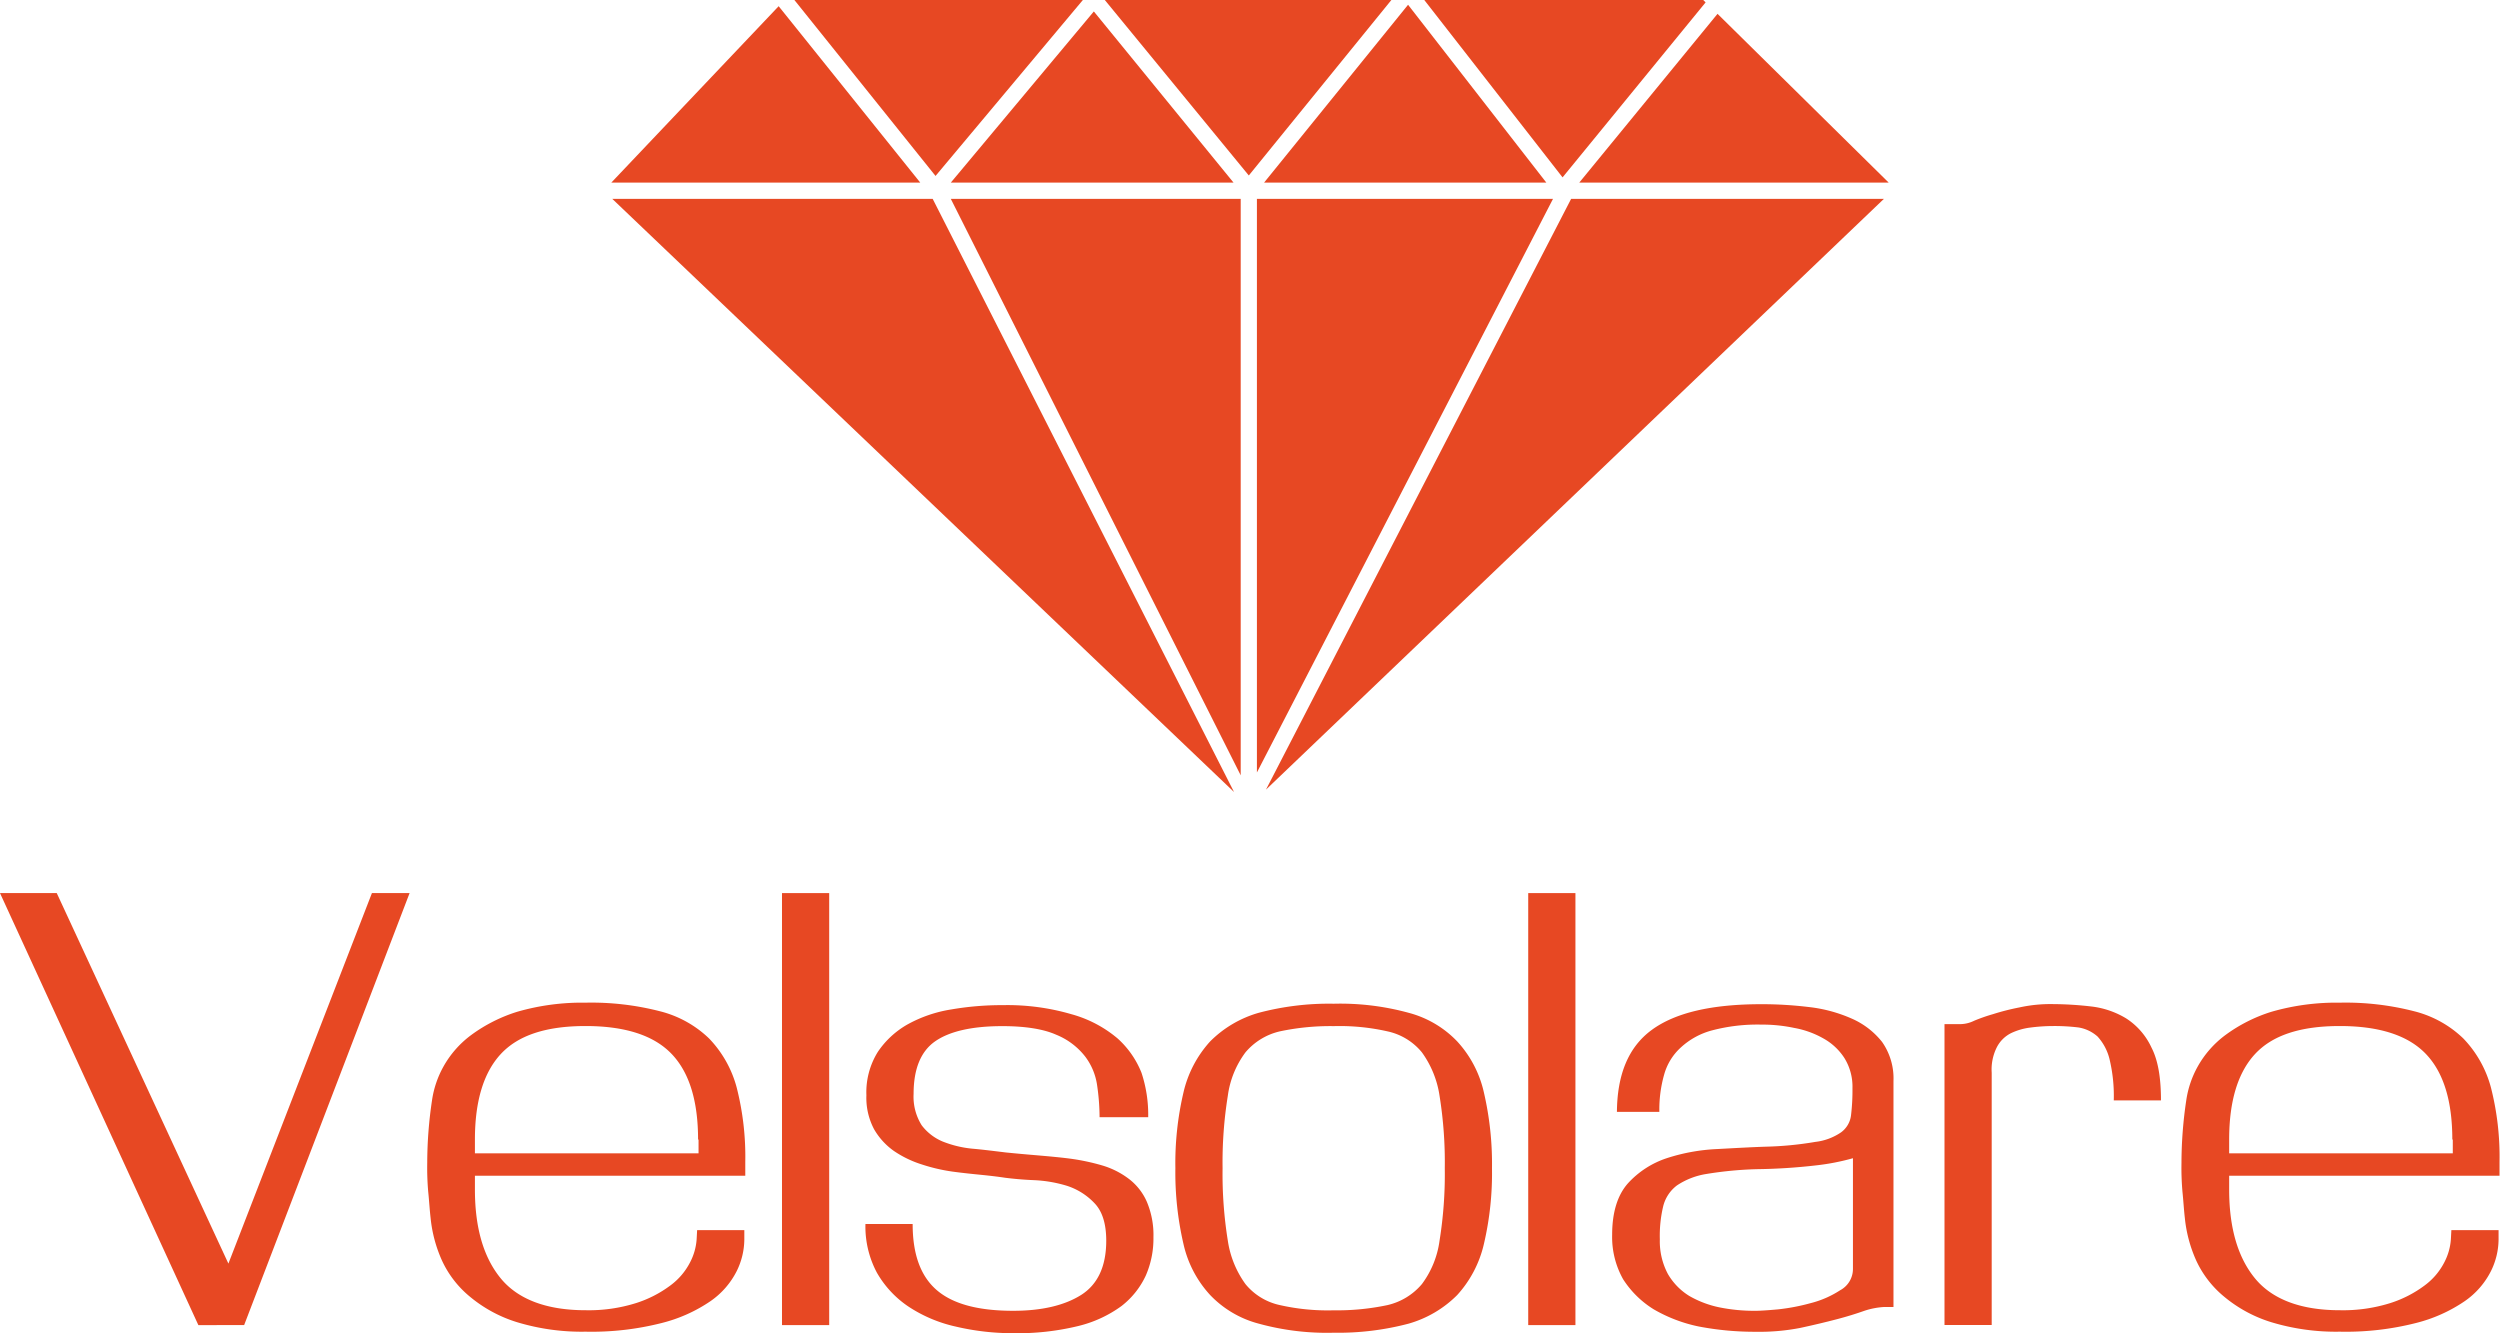
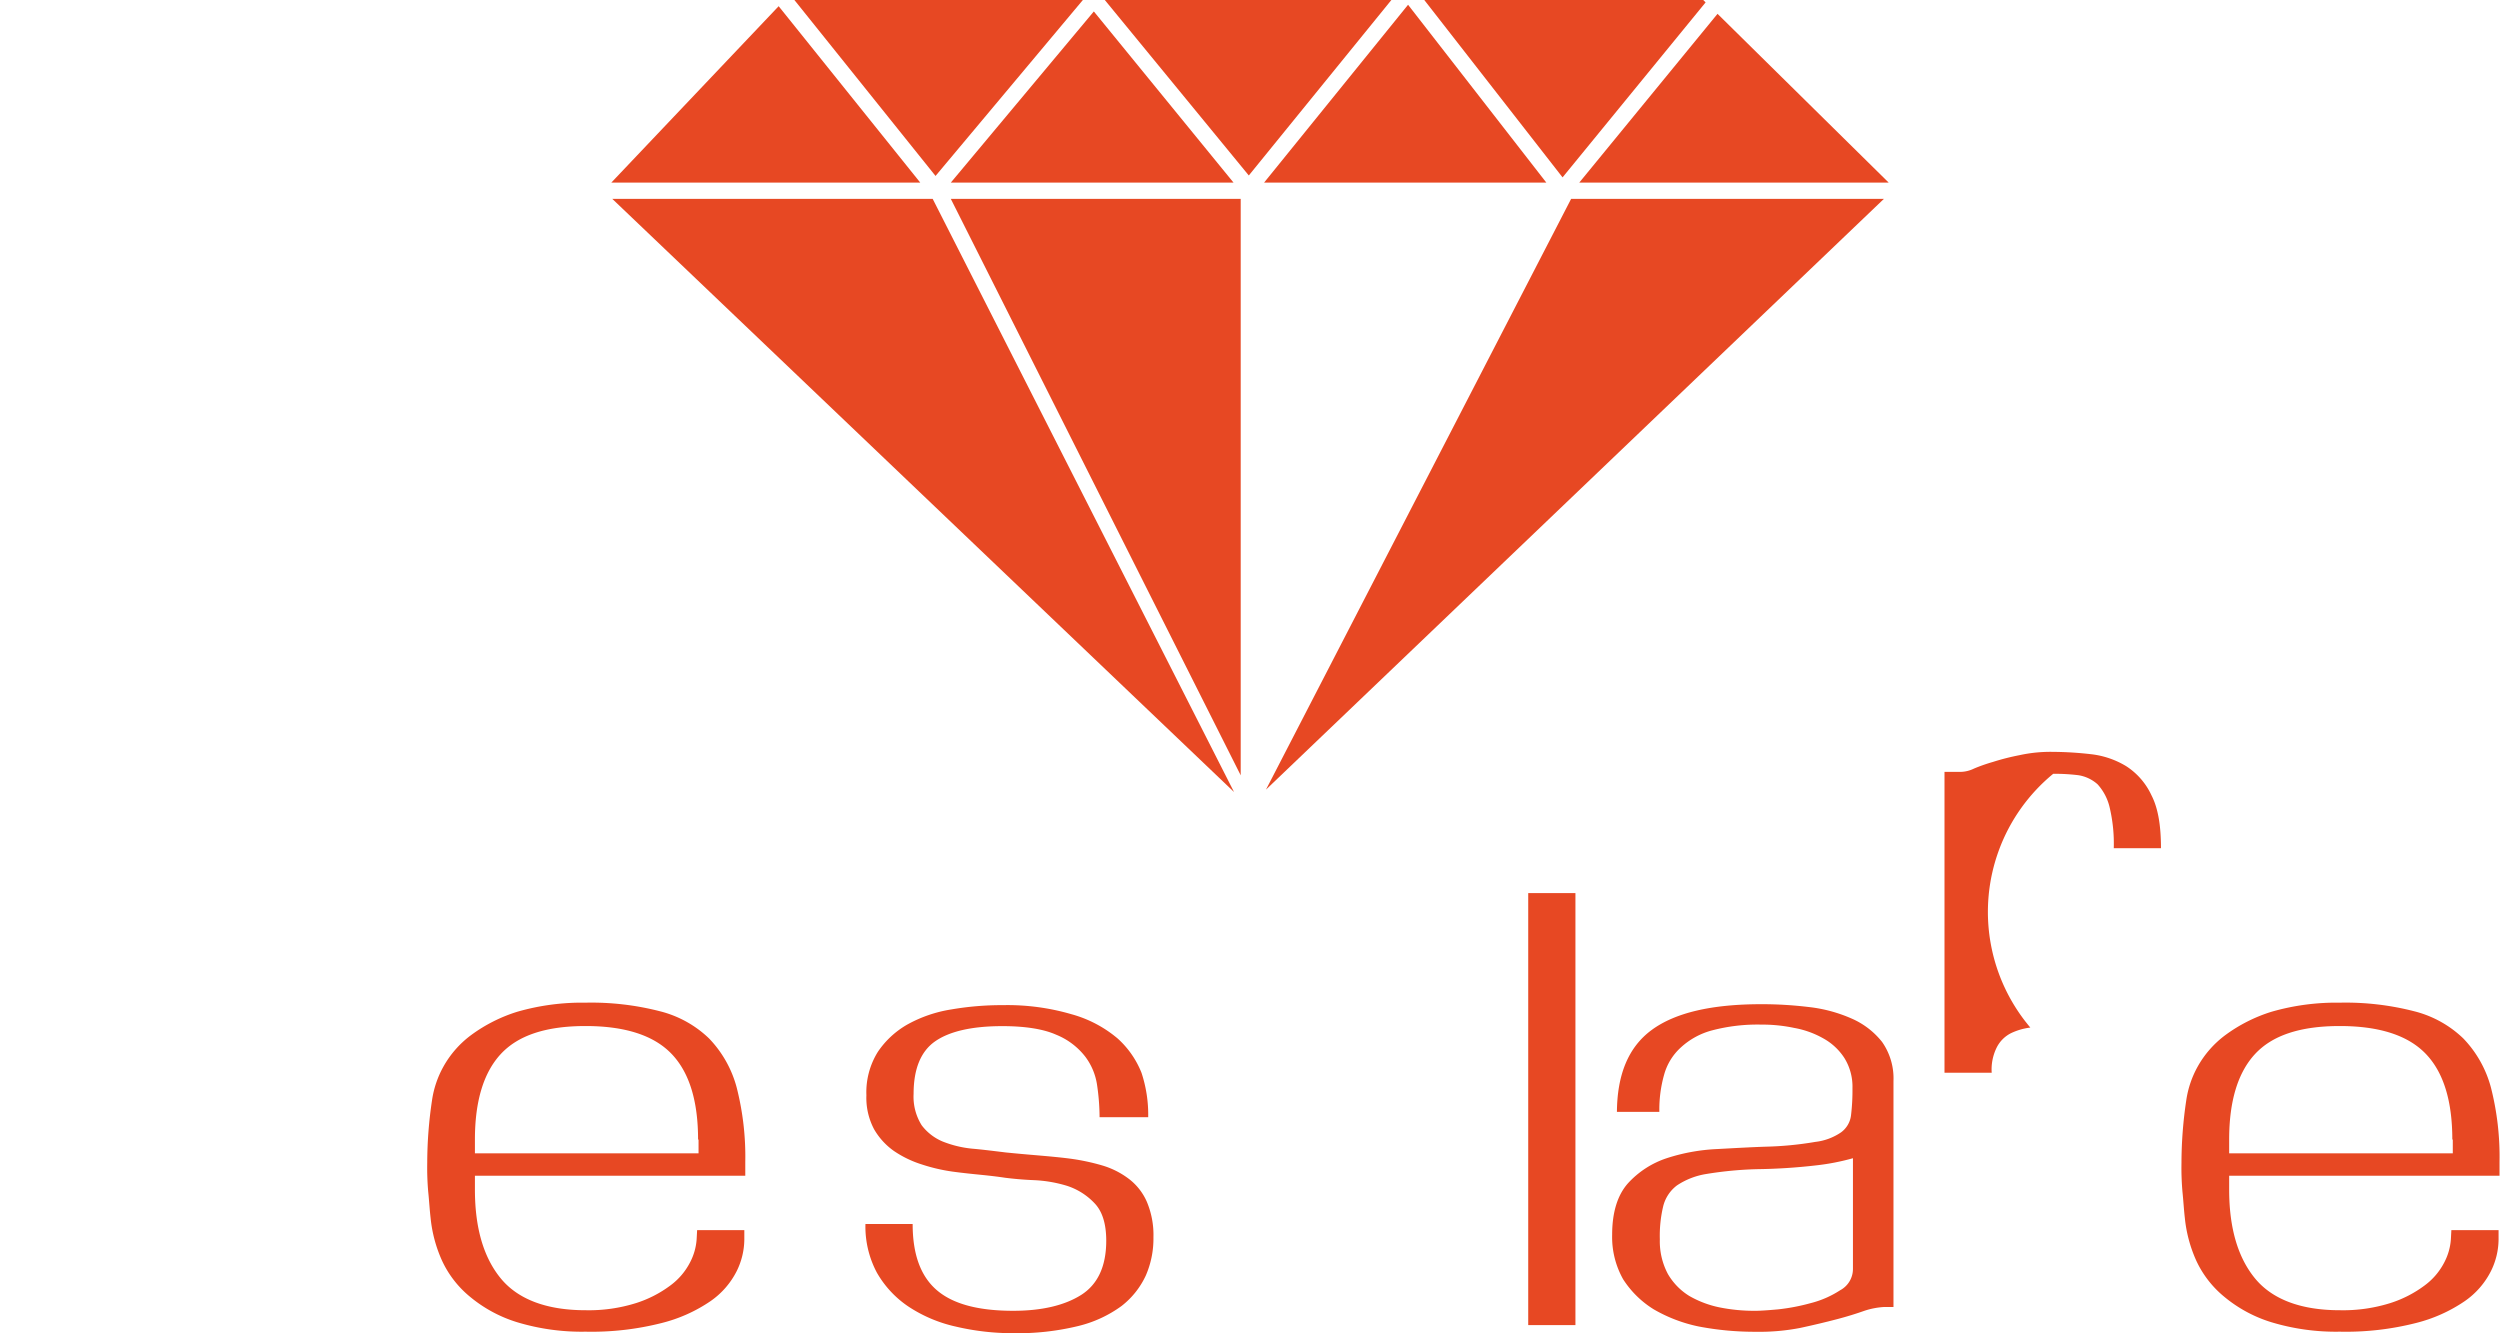
<svg xmlns="http://www.w3.org/2000/svg" id="レイヤー_1" data-name="レイヤー 1" viewBox="0 0 524.3 279.6">
-   <polygon points="325.7 41.7 263.6 162 263.6 41.7 325.7 41.7" fill="#e74823" />
  <polygon points="260.2 41.7 260.2 162.6 199.4 41.7 260.2 41.7" fill="#e74823" />
  <polygon points="199.4 38.3 229.4 2.4 258.7 38.3 199.4 38.3" fill="#e74823" />
  <polygon points="265.1 38.3 295.3 1 324.3 38.3 265.1 38.3" fill="#e74823" />
  <polygon points="396.1 38.3 360.2 2.9 331.2 38.3 396.1 38.3" fill="#e74823" />
  <polygon points="265.5 165.6 395.1 41.7 329.5 41.7 265.5 165.6" fill="#e74823" />
  <polygon points="128.4 41.7 258.8 166.1 195.6 41.7 128.4 41.7" fill="#e74823" />
  <polygon points="163.3 1.3 128.2 38.3 193 38.3 163.3 1.3" fill="#e74823" />
  <polygon points="227.1 0 166.6 0 196.2 36.9 227.1 0" fill="#e74823" />
  <polygon points="291.8 0 231.7 0 261.9 36.8 291.8 0" fill="#e74823" />
  <polygon points="357.2 0 298.7 0 327.7 37.2 357.7 0.5 357.2 0" fill="#e74823" />
-   <path d="M89.2,197.72h7.9l-34.7,90.6H52.8l-41.6-90.6H23.1l36,77.7Z" transform="translate(-11.2 -10.42)" fill="#e74823" />
  <path d="M167.6,257H110.8v2.9q0,12,5.4,18.6c3.6,4.4,9.6,6.7,17.8,6.7a33,33,0,0,0,10.6-1.5,24.3,24.3,0,0,0,7.2-3.7,13.87,13.87,0,0,0,4.1-4.8,12.21,12.21,0,0,0,1.4-4.9l.1-1.9h9.9v2a15.2,15.2,0,0,1-1.6,6.6,16.94,16.94,0,0,1-5.5,6.3,31.86,31.86,0,0,1-10.3,4.6,59.52,59.52,0,0,1-15.9,1.8,46.77,46.77,0,0,1-14.4-2,28.58,28.58,0,0,1-9.8-5.3,21.46,21.46,0,0,1-5.9-7.6,28.61,28.61,0,0,1-2.4-9c-.2-1.7-.3-3.6-.5-5.5a58.17,58.17,0,0,1-.2-6,89.2,89.2,0,0,1,1-13.1,20.59,20.59,0,0,1,2.4-7.1,20.93,20.93,0,0,1,5.8-6.6,32.63,32.63,0,0,1,9.7-4.9,49,49,0,0,1,14.3-1.9,57.65,57.65,0,0,1,15.6,1.8,22.88,22.88,0,0,1,10.3,5.7,23.56,23.56,0,0,1,5.8,10.3,58.68,58.68,0,0,1,1.8,15.6V257Zm-10-7.6c0-8-1.8-14-5.5-17.9s-9.7-5.9-18.1-5.9-14.2,2-17.8,5.9-5.4,9.9-5.4,17.9v2.9h46.9v-2.9Z" transform="translate(-11.2 -10.42)" fill="#e74823" />
-   <path d="M185.1,288.32h-9.9v-90.6h9.9Z" transform="translate(-11.2 -10.42)" fill="#e74823" />
  <path d="M241.8,244.42a47,47,0,0,0-.5-6.3,13,13,0,0,0-2.5-6.1,14.7,14.7,0,0,0-6.1-4.6c-2.7-1.2-6.5-1.8-11.3-1.8-6.4,0-11.1,1.1-14.1,3.2s-4.5,5.8-4.5,11a11.28,11.28,0,0,0,1.7,6.6,10.68,10.68,0,0,0,4.4,3.4,22.54,22.54,0,0,0,6.2,1.5c2.3.2,4.6.5,7.1.8q3,.3,6.6.6c2.3.2,4.6.4,6.9.7a45.35,45.35,0,0,1,6.6,1.4,17.32,17.32,0,0,1,5.6,2.8,12.14,12.14,0,0,1,3.8,4.8,17.92,17.92,0,0,1,1.4,7.5,19.39,19.39,0,0,1-1.6,8,17.24,17.24,0,0,1-5.1,6.4,25.62,25.62,0,0,1-9.1,4.2,53.78,53.78,0,0,1-13.6,1.5,52.13,52.13,0,0,1-12.1-1.4,29.61,29.61,0,0,1-9.9-4.2,21.28,21.28,0,0,1-6.6-7.1,20.52,20.52,0,0,1-2.4-10.2h9.9c0,6.4,1.7,11,5.1,13.9s8.7,4.3,16,4.3c5.9,0,10.7-1.1,14.2-3.3s5.3-6,5.3-11.4q0-5.25-2.4-7.8a13.75,13.75,0,0,0-5.8-3.7,27.76,27.76,0,0,0-7-1.2c-2.4-.1-4.4-.3-6-.5-1.3-.2-2.9-.4-4.9-.6s-4-.4-6.2-.7a37.05,37.05,0,0,1-6.4-1.5,22.26,22.26,0,0,1-5.8-2.8,14.3,14.3,0,0,1-4.2-4.6,14.07,14.07,0,0,1-1.6-7.1,16,16,0,0,1,2.4-9.1,18.5,18.5,0,0,1,6.3-5.8,27.93,27.93,0,0,1,9.1-3.1,62.11,62.11,0,0,1,10.8-.9,47.86,47.86,0,0,1,14.4,1.9,25.38,25.38,0,0,1,9.7,5.1,19.21,19.21,0,0,1,5,7.2,28,28,0,0,1,1.4,9.3H241.8Z" transform="translate(-11.2 -10.42)" fill="#e74823" />
-   <path d="M259.4,239.52a23.82,23.82,0,0,1,5.6-10.7,23.47,23.47,0,0,1,10.2-6,57.53,57.53,0,0,1,15.7-1.9,54.34,54.34,0,0,1,15.7,1.9,21.7,21.7,0,0,1,10.2,6,23.3,23.3,0,0,1,5.6,10.7,66.16,66.16,0,0,1,1.7,15.9,65,65,0,0,1-1.7,15.9,23.82,23.82,0,0,1-5.6,10.7,23.47,23.47,0,0,1-10.2,6,58.06,58.06,0,0,1-15.7,1.9,53.88,53.88,0,0,1-15.7-1.9,21.7,21.7,0,0,1-10.2-6,23.3,23.3,0,0,1-5.6-10.7,66.16,66.16,0,0,1-1.7-15.9A65,65,0,0,1,259.4,239.52Zm53.7.7a20.66,20.66,0,0,0-3.7-9.1,12.81,12.81,0,0,0-7.2-4.4,45.41,45.41,0,0,0-11.3-1.1,50.74,50.74,0,0,0-11.3,1.1,13.37,13.37,0,0,0-7.2,4.4,19.55,19.55,0,0,0-3.7,9.1,87.83,87.83,0,0,0-1.1,15.2,87.83,87.83,0,0,0,1.1,15.2,20.66,20.66,0,0,0,3.7,9.1,12.81,12.81,0,0,0,7.2,4.4,45.41,45.41,0,0,0,11.3,1.1,50.74,50.74,0,0,0,11.3-1.1,13.37,13.37,0,0,0,7.2-4.4,19.55,19.55,0,0,0,3.7-9.1,87.83,87.83,0,0,0,1.1-15.2A87.83,87.83,0,0,0,313.1,240.22Z" transform="translate(-11.2 -10.42)" fill="#e74823" />
  <path d="M341.6,288.32h-9.9v-90.6h9.9Z" transform="translate(-11.2 -10.42)" fill="#e74823" />
  <path d="M350.3,243.92c0-8.1,2.4-13.9,7.3-17.5s12.5-5.4,23-5.4a82.62,82.62,0,0,1,10,.6,30.65,30.65,0,0,1,8.9,2.4,16.61,16.61,0,0,1,6.4,4.9,13.3,13.3,0,0,1,2.4,8.2v47.4h-1.9a15.92,15.92,0,0,0-4.2.8c-1.7.6-3.6,1.2-5.9,1.8s-4.8,1.2-7.6,1.8a44.77,44.77,0,0,1-9.3.8,62.56,62.56,0,0,1-11.9-1.1A31.34,31.34,0,0,1,358,285a20.28,20.28,0,0,1-6.4-6.3,18.05,18.05,0,0,1-2.3-9.3q0-7.05,3.3-10.8a19.13,19.13,0,0,1,8.2-5.3,39.83,39.83,0,0,1,10.5-1.9c3.7-.2,7.2-.4,10.3-.5a71.2,71.2,0,0,0,10.3-1,12,12,0,0,0,5.4-2,5.18,5.18,0,0,0,2.1-3.6,44.48,44.48,0,0,0,.3-5.7,11.38,11.38,0,0,0-1.7-6.3,12.37,12.37,0,0,0-4.4-4.1,19.21,19.21,0,0,0-6.1-2.2,32.32,32.32,0,0,0-6.9-.7,37.32,37.32,0,0,0-10.3,1.2,15.51,15.51,0,0,0-6.6,3.6,12,12,0,0,0-3.5,5.7,26.83,26.83,0,0,0-1,7.8h-8.9Zm18.8,12.7a15.46,15.46,0,0,0-6.2,2.4,7.81,7.81,0,0,0-2.9,4.4,26.63,26.63,0,0,0-.7,6.9,14.6,14.6,0,0,0,1.7,7.3,13.2,13.2,0,0,0,4.5,4.6,21.24,21.24,0,0,0,6.4,2.4,36.71,36.71,0,0,0,7.5.7c.9,0,2.5-.1,4.7-.3a42.76,42.76,0,0,0,6.8-1.3,20.46,20.46,0,0,0,6.2-2.7,5.06,5.06,0,0,0,2.7-4.5v-23.2a47.69,47.69,0,0,1-7.7,1.5,120.81,120.81,0,0,1-12.5.8A77.87,77.87,0,0,0,369.1,256.62Z" transform="translate(-11.2 -10.42)" fill="#e74823" />
-   <path d="M437,225.92a13.07,13.07,0,0,0-4.1,1.2A6.76,6.76,0,0,0,430,230a10.35,10.35,0,0,0-1.1,5.4v52.9H419v-63.1h3.4a6.74,6.74,0,0,0,2.8-.7,36,36,0,0,1,4-1.4,48.61,48.61,0,0,1,5.5-1.4,30.49,30.49,0,0,1,7.1-.7,73.1,73.1,0,0,1,8,.5,18.12,18.12,0,0,1,7.3,2.5,14.48,14.48,0,0,1,5.3,6.1c1.4,2.7,2,6.4,2,11.1h-9.9a33.06,33.06,0,0,0-.9-8.7,10.9,10.9,0,0,0-2.5-4.7,7.87,7.87,0,0,0-4-1.9,41.06,41.06,0,0,0-5.3-.3A37.49,37.49,0,0,0,437,225.92Z" transform="translate(-11.2 -10.42)" fill="#e74823" />
+   <path d="M437,225.92a13.07,13.07,0,0,0-4.1,1.2A6.76,6.76,0,0,0,430,230a10.35,10.35,0,0,0-1.1,5.4H419v-63.1h3.4a6.74,6.74,0,0,0,2.8-.7,36,36,0,0,1,4-1.4,48.61,48.61,0,0,1,5.5-1.4,30.49,30.49,0,0,1,7.1-.7,73.1,73.1,0,0,1,8,.5,18.12,18.12,0,0,1,7.3,2.5,14.48,14.48,0,0,1,5.3,6.1c1.4,2.7,2,6.4,2,11.1h-9.9a33.06,33.06,0,0,0-.9-8.7,10.9,10.9,0,0,0-2.5-4.7,7.87,7.87,0,0,0-4-1.9,41.06,41.06,0,0,0-5.3-.3A37.49,37.49,0,0,0,437,225.92Z" transform="translate(-11.2 -10.42)" fill="#e74823" />
  <path d="M535.5,257H478.7v2.9q0,12,5.4,18.6c3.6,4.4,9.6,6.7,17.8,6.7a33,33,0,0,0,10.6-1.5,24.3,24.3,0,0,0,7.2-3.7,13.87,13.87,0,0,0,4.1-4.8,12.21,12.21,0,0,0,1.4-4.9l.1-1.9h9.9v2a15.2,15.2,0,0,1-1.6,6.6,16.94,16.94,0,0,1-5.5,6.3,31.86,31.86,0,0,1-10.3,4.6,59.52,59.52,0,0,1-15.9,1.8,46.77,46.77,0,0,1-14.4-2,28.58,28.58,0,0,1-9.8-5.3,21.46,21.46,0,0,1-5.9-7.6,28.61,28.61,0,0,1-2.4-9c-.2-1.7-.3-3.6-.5-5.5a58.17,58.17,0,0,1-.2-6,89.2,89.2,0,0,1,1-13.1,20.59,20.59,0,0,1,2.4-7.1,20.93,20.93,0,0,1,5.8-6.6,32.63,32.63,0,0,1,9.7-4.9,49,49,0,0,1,14.3-1.9,57.65,57.65,0,0,1,15.6,1.8,22.88,22.88,0,0,1,10.3,5.7,23.56,23.56,0,0,1,5.8,10.3,58.68,58.68,0,0,1,1.8,15.6V257Zm-10-7.6c0-8-1.8-14-5.5-17.9s-9.7-5.9-18.1-5.9-14.2,2-17.8,5.9-5.4,9.9-5.4,17.9v2.9h46.9v-2.9Z" transform="translate(-11.2 -10.42)" fill="#e74823" />
</svg>